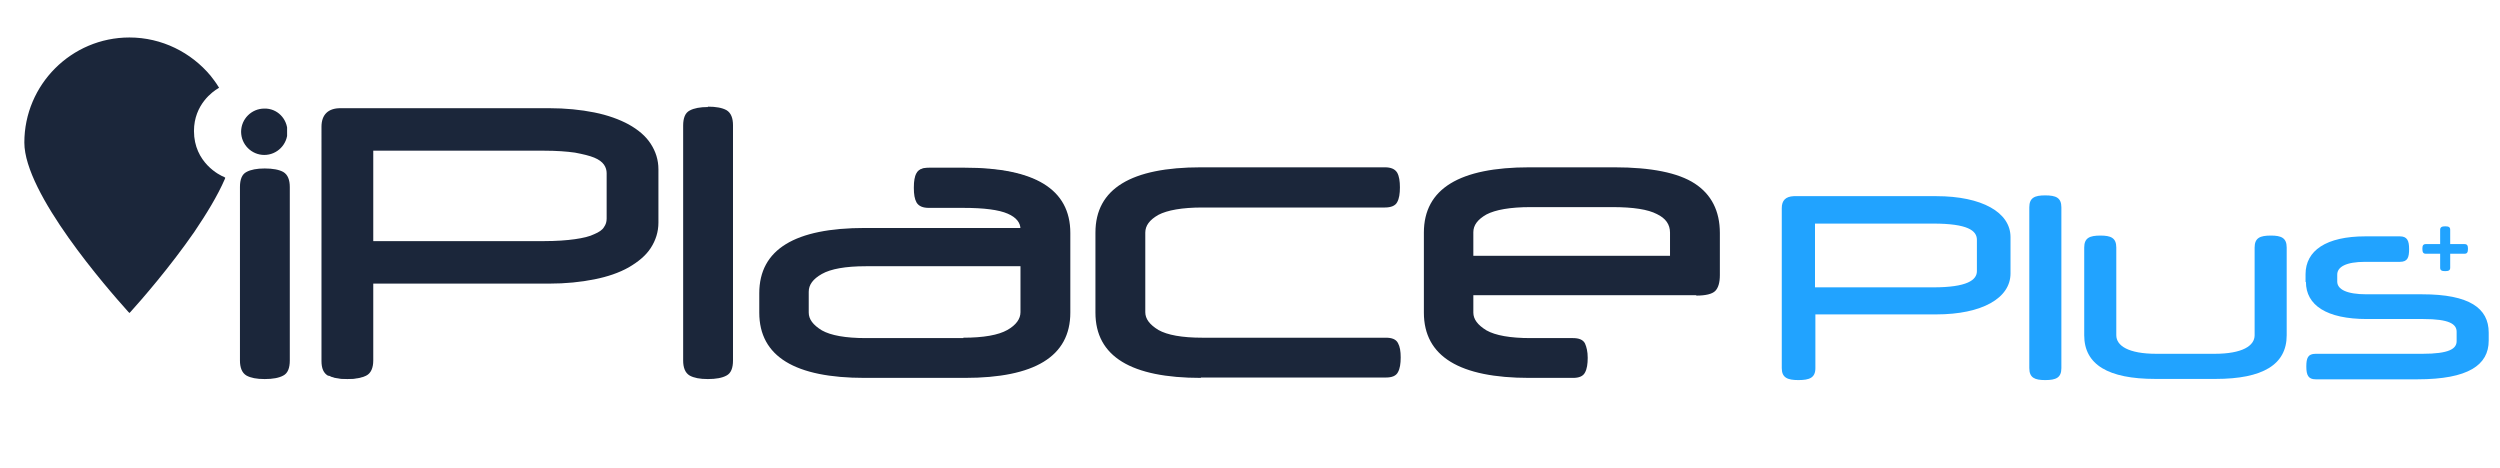
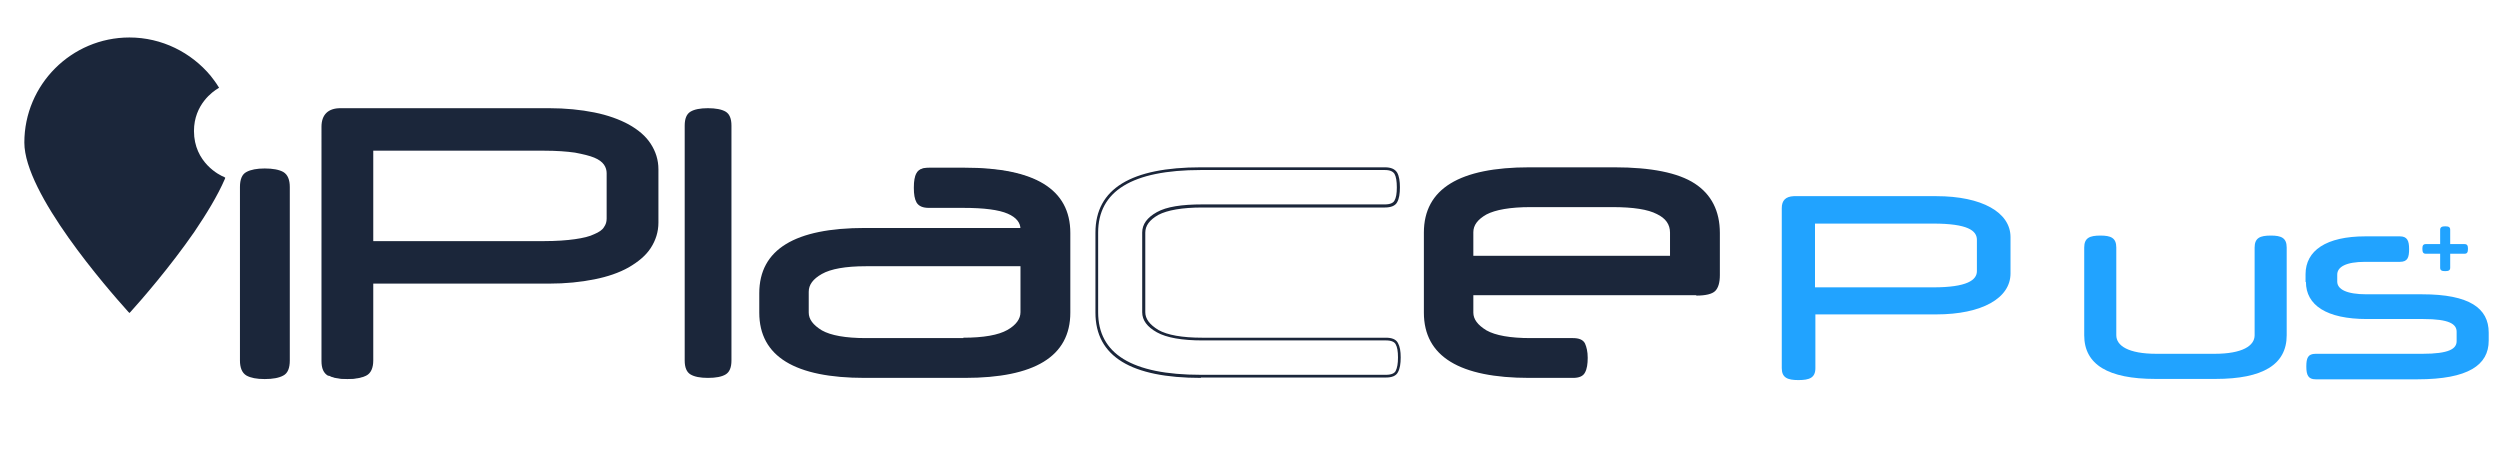
<svg xmlns="http://www.w3.org/2000/svg" xmlns:xlink="http://www.w3.org/1999/xlink" id="Layer_1" x="0px" y="0px" viewBox="0 0 647 121" style="enable-background:new 0 0 647 121;" xml:space="preserve">
  <style type="text/css">	.st0{clip-path:url(#SVGID_00000183955491177057760970000007929950905101888932_);}	.st1{fill:#1B263A;}	.st2{clip-path:url(#SVGID_00000097482686051897932550000011809827346286477971_);}	.st3{clip-path:url(#SVGID_00000079475849826198446410000014443022014699143844_);}	.st4{clip-path:url(#SVGID_00000156551253595891435180000002492350392674833302_);}	.st5{clip-path:url(#SVGID_00000108302051757914005620000018007527152394344835_);}	.st6{clip-path:url(#SVGID_00000179613129121016984390000002931620967202822807_);}	.st7{clip-path:url(#SVGID_00000045590368160022760060000016757747551488426425_);}	.st8{clip-path:url(#SVGID_00000134212582332266165830000001099030076695049618_);}	.st9{clip-path:url(#SVGID_00000176022233767857697750000011494688675163579533_);}	.st10{clip-path:url(#SVGID_00000033335422026755590150000013972099466482153383_);}	.st11{clip-path:url(#SVGID_00000001635655909325303580000017099722195947925906_);}	.st12{clip-path:url(#SVGID_00000129200625814385689400000000211206378427043238_);}	.st13{clip-path:url(#SVGID_00000038410278656495625690000001811212209678443921_);}	.st14{clip-path:url(#SVGID_00000102521432713112167950000003390469366347347882_);}	.st15{clip-path:url(#SVGID_00000085930453387683856120000000326249307959260845_);}	.st16{clip-path:url(#SVGID_00000106838707753247898620000011030322980672165780_);}	.st17{clip-path:url(#SVGID_00000072984143865460760590000018151302043626614689_);}	.st18{clip-path:url(#SVGID_00000123436078321999526360000000169348723946286265_);}	.st19{fill:#21A3FF;}</style>
  <g>
    <g>
      <g>
        <g>
          <defs>
            <path id="SVGID_1_" d="M49.8,33.9c0-7.2,5.1-10.6,6.3-11.3c-0.6-1-1.3-1.9-2-2.7c-4.9-6-12.4-9.8-20.7-9.8      c-14.8,0-26.8,12-26.8,26.8c0,13,21.3,37.5,26.8,43.6c2.9-3.2,10.2-11.5,16.5-20.6c3.1-4.5,6-9.3,7.9-13.6      C56.7,45.7,49.8,42.3,49.8,33.9L49.8,33.9z" />
          </defs>
          <clipPath id="SVGID_00000116233670495899721010000012733192110989905070_">
            <use xlink:href="#SVGID_1_" style="overflow:visible;" />
          </clipPath>
          <g style="clip-path:url(#SVGID_00000116233670495899721010000012733192110989905070_);">
            <path class="st1" d="M3.1,6.5h75.1v95.1H3.1V6.5z" />
          </g>
        </g>
      </g>
    </g>
    <g>
      <g>
        <g>
          <defs>
            <path id="SVGID_00000087382108079510628450000006976187760366322834_" d="M49.5,33.9c0-7.4,5.3-10.9,6.5-11.7l0.2,0.3l-0.3,0.2      c-0.6-0.9-1.3-1.8-2-2.7l0.3-0.2l-0.3,0.2c-4.8-5.9-12.2-9.6-20.4-9.6v-0.4v0.4c-14.6,0-26.4,11.8-26.4,26.4H6.7h0.4      c0,12.9,21.1,37.2,26.7,43.3l-0.3,0.2l-0.3-0.2c2.9-3.2,10.2-11.5,16.4-20.6l0.3,0.2l-0.3-0.2c3.1-4.5,6-9.2,7.9-13.5l0.3,0.1      l-0.2,0.3C56.6,46,49.5,42.6,49.5,33.9h0.4H49.5 M50.2,33.9c0,8.2,6.7,11.5,7.8,11.9l0.3,0.2l-0.1,0.3      c-1.9,4.4-4.8,9.1-7.9,13.7C44,69.1,36.7,77.5,33.8,80.7L33.5,81l-0.3-0.3c-5.4-6-26.9-30.6-26.9-43.8      c0-15,12.2-27.2,27.2-27.2c8.4,0,16,3.9,21,9.9c0.7,0.9,1.4,1.8,2,2.8l0.2,0.3l-0.3,0.2C55.2,23.6,50.2,27,50.2,33.9L50.2,33.9      z" />
          </defs>
          <clipPath id="SVGID_00000082348282805966528470000011638177814098965670_">
            <use xlink:href="#SVGID_00000087382108079510628450000006976187760366322834_" style="overflow:visible;" />
          </clipPath>
          <g style="clip-path:url(#SVGID_00000082348282805966528470000011638177814098965670_);">
            <path class="st1" d="M3.1,6.5h75.1v95.1H3.1V6.5z" />
          </g>
        </g>
      </g>
    </g>
    <g>
      <g>
        <g>
          <defs>
            <path id="SVGID_00000147182839040460096130000007541966746956411521_" d="M74.6,93.3c0,1.8-0.5,3-1.5,3.6      c-1,0.6-2.5,0.9-4.6,0.9c-2,0-3.5-0.3-4.5-0.9c-1-0.6-1.5-1.8-1.5-3.6V48.4c0-1.8,0.5-3,1.5-3.6c1-0.6,2.5-0.9,4.5-0.9      c2,0,3.6,0.3,4.6,0.9c1,0.6,1.5,1.8,1.5,3.6V93.3z" />
          </defs>
          <clipPath id="SVGID_00000034083218137733649910000010541098052678725823_">
            <use xlink:href="#SVGID_00000147182839040460096130000007541966746956411521_" style="overflow:visible;" />
          </clipPath>
          <g style="clip-path:url(#SVGID_00000034083218137733649910000010541098052678725823_);">
            <path class="st1" d="M3.1,6.5h75.1v95.1H3.1V6.5z" />
          </g>
        </g>
      </g>
    </g>
    <g>
      <g>
        <g>
          <defs>
            <path id="SVGID_00000180342899033271884610000015814104729441330870_" d="M75,93.3c0,1.9-0.5,3.3-1.7,3.9      c-1.1,0.6-2.7,0.9-4.8,0.9v-0.4v0.4c-2.1,0-3.6-0.3-4.7-0.9l0.2-0.3l-0.2,0.3c-1.2-0.7-1.7-2.1-1.7-3.9h0.4h-0.4V48.4h0.4h-0.4      c0-1.9,0.5-3.3,1.7-3.9l0.2,0.3l-0.2-0.3c1.1-0.6,2.7-0.9,4.7-0.9v0.4v-0.4c2.1,0,3.7,0.3,4.8,0.9c1.2,0.7,1.7,2.1,1.7,3.9      h-0.4H75V93.3h-0.4H75 M74.2,93.3V48.4c0-1.8-0.5-2.8-1.3-3.3l0.2-0.3l-0.2,0.3c-0.9-0.5-2.4-0.8-4.4-0.8c-2,0-3.4,0.3-4.3,0.8      c-0.8,0.5-1.3,1.5-1.3,3.3v44.9c0,1.8,0.5,2.8,1.3,3.3c0.9,0.5,2.3,0.8,4.3,0.8c2,0,3.5-0.3,4.4-0.8l0.2,0.3l-0.2-0.3      C73.7,96.1,74.2,95.1,74.2,93.3L74.2,93.3z" />
          </defs>
          <clipPath id="SVGID_00000146459327293983526010000016543884156862348476_">
            <use xlink:href="#SVGID_00000180342899033271884610000015814104729441330870_" style="overflow:visible;" />
          </clipPath>
          <g style="clip-path:url(#SVGID_00000146459327293983526010000016543884156862348476_);">
            <path class="st1" d="M3.1,6.5h75.1v95.1H3.1V6.5z" />
          </g>
        </g>
      </g>
    </g>
    <g>
      <defs>
-         <rect id="SVGID_00000021832653807882025630000004778908535405086888_" x="62.6" y="28.2" width="11.4" height="11.7" />
-       </defs>
+         </defs>
      <clipPath id="SVGID_00000160884533169379476910000017898189641400323464_">
        <use xlink:href="#SVGID_00000021832653807882025630000004778908535405086888_" style="overflow:visible;" />
      </clipPath>
      <g style="clip-path:url(#SVGID_00000160884533169379476910000017898189641400323464_);">
        <g>
          <defs>
            <path id="SVGID_00000150810142395102560820000013703790754901763001_" d="M74,34.1c0-3.1-2.5-5.7-5.7-5.7      c-3.1,0-5.7,2.5-5.7,5.7c0,3.1,2.5,5.7,5.7,5.7C71.5,39.8,74,37.2,74,34.1z" />
          </defs>
          <clipPath id="SVGID_00000126318316932869703850000007323474802253795215_">
            <use xlink:href="#SVGID_00000150810142395102560820000013703790754901763001_" style="overflow:visible;" />
          </clipPath>
          <g style="clip-path:url(#SVGID_00000126318316932869703850000007323474802253795215_);">
            <path class="st1" d="M3.1,6.5h75.1v95.1H3.1V6.5z" />
          </g>
        </g>
      </g>
    </g>
    <g>
      <defs>
-         <rect id="SVGID_00000080181029946223851170000012139959949358623154_" x="62.1" y="27.9" width="12.2" height="12.3" />
-       </defs>
+         </defs>
      <clipPath id="SVGID_00000161613398245224114820000008957724281713511817_">
        <use xlink:href="#SVGID_00000080181029946223851170000012139959949358623154_" style="overflow:visible;" />
      </clipPath>
      <g style="clip-path:url(#SVGID_00000161613398245224114820000008957724281713511817_);">
        <g>
          <defs>
            <path id="SVGID_00000174587688406299926110000014195520231608823464_" d="M73.6,34.1c0-2.9-2.4-5.3-5.3-5.3v-0.4v0.4      c-2.9,0-5.3,2.4-5.3,5.3h-0.4H63c0,2.9,2.4,5.3,5.3,5.3v0.4v-0.4C71.2,39.4,73.6,37,73.6,34.1H74H73.6 M74.4,34.1      c0,3.3-2.7,6-6,6c-3.3,0-6-2.7-6-6c0-3.3,2.7-6,6-6C71.7,28,74.4,30.7,74.4,34.1z" />
          </defs>
          <clipPath id="SVGID_00000042732502724271765110000012954680795134743455_">
            <use xlink:href="#SVGID_00000174587688406299926110000014195520231608823464_" style="overflow:visible;" />
          </clipPath>
          <g style="clip-path:url(#SVGID_00000042732502724271765110000012954680795134743455_);">
            <path class="st1" d="M3.1,6.5h75.1v95.1H3.1V6.5z" />
          </g>
        </g>
      </g>
    </g>
    <g>
      <g>
        <g>
          <defs>
            <path id="SVGID_00000029019820920814218840000002042603046912551081_" d="M96.2,38.7v24.1h44.6c3.2,0,5.9-0.2,8-0.5      c2.1-0.3,3.8-0.7,5.1-1.3c1.3-0.5,2.2-1.2,2.7-1.9c0.5-0.7,0.8-1.5,0.8-2.4V44.8c0-0.8-0.3-1.6-0.8-2.4      c-0.5-0.8-1.4-1.4-2.7-1.9c-1.3-0.5-3-1-5.1-1.3c-2.1-0.3-4.8-0.5-8-0.5H96.2z M83.6,32.8c0-2.9,1.5-4.4,4.5-4.4h54      c4.3,0,8.2,0.4,11.7,1.1c3.5,0.7,6.4,1.8,8.8,3.1c2.4,1.3,4.3,2.9,5.6,4.9c1.3,1.9,1.9,4,1.9,6.4v13.8c0,2.3-0.7,4.5-1.9,6.4      c-1.3,1.9-3.2,3.5-5.6,4.9c-2.4,1.3-5.3,2.4-8.8,3.1c-3.5,0.7-7.3,1.1-11.7,1.1H96.2v20.3c0,1.8-0.5,3-1.6,3.6      c-1.1,0.6-2.7,0.9-4.8,0.9c-2,0-3.6-0.3-4.7-0.9c-1.1-0.6-1.6-1.8-1.6-3.6L83.6,32.8z" />
          </defs>
          <clipPath id="SVGID_00000105399723652691522900000011314488679509858225_">
            <use xlink:href="#SVGID_00000029019820920814218840000002042603046912551081_" style="overflow:visible;" />
          </clipPath>
          <g style="clip-path:url(#SVGID_00000105399723652691522900000011314488679509858225_);">
            <path class="st1" d="M80,24.8h93.6v76.6H80V24.8z" />
          </g>
        </g>
      </g>
    </g>
    <g>
      <g>
        <g>
          <defs>
            <path id="SVGID_00000112632640886117331260000015750454732592563119_" d="M96.6,38.7v24.1h-0.4v-0.4h44.6v0.4v-0.4      c3.2,0,5.9-0.2,8-0.5c2.1-0.3,3.8-0.7,5-1.3c1.2-0.5,2.1-1.1,2.5-1.8l0.3,0.2l-0.3-0.2c0.5-0.7,0.7-1.4,0.7-2.2h0.4H157V44.8      h0.4H157c0-0.7-0.2-1.5-0.7-2.2l0.3-0.2l-0.3,0.2c-0.5-0.7-1.3-1.3-2.5-1.8l0.1-0.3l-0.1,0.3c-1.2-0.5-2.9-0.9-5-1.3l0.1-0.4      l-0.1,0.4c-2.1-0.3-4.8-0.5-8-0.5v-0.4v0.4H96.2v-0.4H96.6 M95.8,38.7v-0.4h45c3.2,0,6,0.2,8.1,0.5c2.1,0.3,3.9,0.8,5.2,1.3      c1.3,0.6,2.3,1.2,2.8,2.1c0.5,0.8,0.8,1.7,0.8,2.6v11.9c0,1-0.3,1.9-0.8,2.6c-0.6,0.8-1.5,1.5-2.8,2L154,61l0.2,0.3      c-1.3,0.6-3,1-5.2,1.3l-0.1-0.4l0.1,0.4c-2.2,0.3-4.8,0.5-8.1,0.5h-45V38.7z M83.2,32.8c0-3.1,1.7-4.8,4.9-4.8v0.4V28h54v0.4      V28c4.3,0,8.2,0.4,11.7,1.1c3.5,0.7,6.5,1.8,8.9,3.1c2.5,1.4,4.4,3,5.7,5c1.3,2,2,4.2,2,6.6H170h0.4v13.8H170h0.4      c0,2.4-0.7,4.6-2,6.6c-1.3,2-3.3,3.6-5.7,5c-2.5,1.4-5.4,2.4-8.9,3.1l-0.1-0.4l0.1,0.4c-3.5,0.7-7.4,1.1-11.7,1.1V73v0.4H96.2      V73h0.4v20.3h-0.4h0.4c0,1.9-0.6,3.3-1.8,3.9l-0.2-0.3l0.2,0.3c-1.2,0.6-2.8,0.9-4.9,0.9v-0.4v0.4c-2.1,0-3.7-0.3-4.8-0.9      l0.2-0.3L85,97.3c-1.3-0.7-1.8-2-1.8-3.9h0.4h-0.4V32.8h0.4H83.2 M83.9,32.8v60.5c0,1.8,0.5,2.8,1.4,3.3c1,0.5,2.5,0.8,4.5,0.8      c2.1,0,3.6-0.3,4.6-0.8c0.9-0.5,1.4-1.5,1.4-3.3V72.7H142c4.3,0,8.2-0.4,11.6-1.1c3.4-0.7,6.3-1.7,8.7-3.1l0.2,0.3l-0.2-0.3      c2.4-1.3,4.2-2.9,5.4-4.7L168,64l-0.3-0.2c1.3-1.8,1.9-3.9,1.9-6.2V43.8c0-2.3-0.6-4.3-1.9-6.2l0.3-0.2l-0.3,0.2      c-1.3-1.8-3.1-3.4-5.4-4.7l0.2-0.3l-0.2,0.3c-2.4-1.3-5.3-2.3-8.7-3.1l0.1-0.4l-0.1,0.4c-3.4-0.7-7.3-1.1-11.6-1.1H88      C85.2,28.8,83.9,30.1,83.9,32.8L83.9,32.8z" />
          </defs>
          <clipPath id="SVGID_00000139974007956766166200000004097616405722572696_">
            <use xlink:href="#SVGID_00000112632640886117331260000015750454732592563119_" style="overflow:visible;" />
          </clipPath>
          <g style="clip-path:url(#SVGID_00000139974007956766166200000004097616405722572696_);">
            <path class="st1" d="M80,24.8h93.6v76.6H80V24.8z" />
          </g>
        </g>
      </g>
    </g>
    <g>
      <g>
        <g>
          <defs>
            <path id="SVGID_00000004507616688589739500000008104351186608239255_" d="M189.3,93.3c0,1.8-0.5,3-1.5,3.6      c-1,0.6-2.5,0.9-4.6,0.9c-2,0-3.5-0.3-4.5-0.9c-1-0.6-1.5-1.8-1.5-3.6V32.5c0-1.8,0.5-3,1.5-3.6c1-0.6,2.5-0.9,4.5-0.9      c2,0,3.6,0.3,4.6,0.9c1,0.6,1.5,1.8,1.5,3.6V93.3z" />
          </defs>
          <clipPath id="SVGID_00000010990286449779839000000008579424544044597890_">
            <use xlink:href="#SVGID_00000004507616688589739500000008104351186608239255_" style="overflow:visible;" />
          </clipPath>
          <g style="clip-path:url(#SVGID_00000010990286449779839000000008579424544044597890_);">
            <path class="st1" d="M173.6,24.4h19.3v77h-19.3V24.4z" />
          </g>
        </g>
      </g>
    </g>
    <g>
      <g>
        <g>
          <defs>
-             <path id="SVGID_00000091730585187142503070000016279102598553036972_" d="M189.7,93.3c0,1.9-0.5,3.3-1.7,3.9      c-1.1,0.6-2.7,0.9-4.8,0.9v-0.4v0.4c-2.1,0-3.6-0.3-4.7-0.9l0.2-0.3l-0.2,0.3c-1.2-0.7-1.7-2.1-1.7-3.9h0.4h-0.4V32.5h0.4h-0.4      c0-1.9,0.5-3.3,1.7-3.9l0.2,0.3l-0.2-0.3c1.1-0.6,2.7-0.9,4.7-0.9V28v-0.4c2.1,0,3.7,0.3,4.8,0.9l-0.2,0.3l0.2-0.3      c1.2,0.7,1.7,2.1,1.7,3.9h-0.4h0.4V93.3h-0.4H189.7 M188.9,93.3V32.5c0-1.8-0.5-2.8-1.3-3.3c-0.9-0.5-2.4-0.8-4.4-0.8      c-2,0-3.4,0.3-4.3,0.8c-0.8,0.5-1.3,1.5-1.3,3.3v60.8c0,1.8,0.5,2.8,1.3,3.3c0.9,0.5,2.3,0.8,4.3,0.8c2,0,3.5-0.3,4.4-0.8      l0.2,0.3l-0.2-0.3C188.4,96.1,188.9,95.1,188.9,93.3L188.9,93.3z" />
-           </defs>
+             </defs>
          <clipPath id="SVGID_00000120520680465143073560000012928606712488473221_">
            <use xlink:href="#SVGID_00000091730585187142503070000016279102598553036972_" style="overflow:visible;" />
          </clipPath>
          <g style="clip-path:url(#SVGID_00000120520680465143073560000012928606712488473221_);">
            <path class="st1" d="M173.6,24.4h19.3v77h-19.3V24.4z" />
          </g>
        </g>
      </g>
    </g>
    <g>
      <g>
        <g>
          <defs>
            <path id="SVGID_00000057869548026194227630000005095001470322143149_" d="M249.3,87.8c5.3,0,9.2-0.7,11.6-2      c2.4-1.4,3.6-3,3.6-4.9V68.5h-40.4c-5.3,0-9.2,0.7-11.6,2c-2.4,1.3-3.6,3-3.6,5v5.4c0,1.9,1.2,3.5,3.6,4.9s6.3,2,11.6,2H249.3z       M223.8,97.4c-18,0-26.9-5.5-26.9-16.6v-5c0-11,9-16.6,26.9-16.6h40.7v-0.1c0-1.8-1.2-3.3-3.6-4.3c-2.4-1.1-6.3-1.6-11.7-1.6      h-8.9c-1.5,0-2.4-0.4-2.9-1.2s-0.7-2-0.7-3.6c0-1.6,0.2-2.9,0.7-3.7c0.5-0.8,1.4-1.2,2.9-1.2h9.3c18,0,26.9,5.5,26.9,16.6v20.7      c0,11-9,16.6-26.9,16.6H223.8z" />
          </defs>
          <clipPath id="SVGID_00000019671720430690301180000002015370780817280656_">
            <use xlink:href="#SVGID_00000057869548026194227630000005095001470322143149_" style="overflow:visible;" />
          </clipPath>
          <g style="clip-path:url(#SVGID_00000019671720430690301180000002015370780817280656_);">
            <path class="st1" d="M193.2,40h86.9v61h-86.9V40z" />
          </g>
        </g>
      </g>
    </g>
    <g>
      <g>
        <g>
          <defs>
            <path id="SVGID_00000129888853229468963500000007212491439034076805_" d="M249.3,87.4c5.3,0,9.1-0.7,11.4-2      c2.3-1.3,3.4-2.9,3.4-4.6h0.4h-0.4V68.5h0.4v0.4h-40.4v-0.4v0.4c-5.3,0-9.1,0.7-11.4,2c-2.3,1.3-3.4,2.8-3.4,4.6h-0.4h0.4v5.4      h-0.4h0.4c0,1.7,1.1,3.2,3.4,4.6c2.3,1.3,6.1,2,11.4,2v0.4v-0.4H249.3v0.4V87.4 M249.3,88.2h-25.1c-5.3,0-9.3-0.7-11.8-2.1      l0.2-0.3l-0.2,0.3c-2.5-1.4-3.8-3.1-3.8-5.2v-5.4c0-2.2,1.3-3.9,3.8-5.3l0.2,0.3l-0.2-0.3c2.5-1.4,6.4-2,11.8-2h40.7v12.7      c0,2.1-1.3,3.8-3.8,5.2l-0.2-0.3l0.2,0.3C258.6,87.5,254.6,88.2,249.3,88.2z M223.8,97.8c-18,0-27.3-5.5-27.3-16.9h0.4h-0.4v-5      h0.4h-0.4c0-11.4,9.3-16.9,27.3-16.9v0.4v-0.4h40.7v0.4h-0.4v-0.1h0.4h-0.4c0-1.6-1-3-3.3-4l0.2-0.3l-0.2,0.3      c-2.3-1-6.1-1.5-11.5-1.5v-0.4v0.4h-8.9v-0.4v0.4c-1.5,0-2.6-0.4-3.2-1.4l0.3-0.2l-0.3,0.2c-0.5-0.9-0.7-2.1-0.7-3.8h0.4h-0.4      c0-1.7,0.2-3,0.7-3.8l0.3,0.2l-0.3-0.2c0.5-1,1.7-1.4,3.2-1.4v0.4v-0.4h9.3v0.4v-0.4c18,0,27.3,5.5,27.3,16.9h-0.4h0.4v20.6      h-0.4h0.4c0,11.4-9.3,16.9-27.3,16.9v-0.4v0.4H223.8v-0.4V97.8 M223.8,97h25.9c17.9,0,26.6-5.5,26.6-16.2V60.2      c0-10.7-8.6-16.2-26.6-16.2h-9.3c-1.4,0-2.2,0.4-2.5,1c-0.4,0.7-0.6,1.9-0.6,3.5c0,1.6,0.2,2.7,0.6,3.4c0.3,0.6,1.1,1,2.5,1      h8.9c5.4,0,9.4,0.5,11.8,1.6c2.5,1.1,3.8,2.6,3.8,4.7v0.5h-41.1c-17.9,0-26.6,5.5-26.6,16.2v5C197.2,91.5,205.8,97,223.8,97      L223.8,97z" />
          </defs>
          <clipPath id="SVGID_00000006679146038201434980000018225081269940908474_">
            <use xlink:href="#SVGID_00000129888853229468963500000007212491439034076805_" style="overflow:visible;" />
          </clipPath>
          <g style="clip-path:url(#SVGID_00000006679146038201434980000018225081269940908474_);">
            <path class="st1" d="M193.2,40h86.9v61h-86.9V40z" />
          </g>
        </g>
      </g>
    </g>
    <g>
      <g>
        <g>
          <defs>
-             <path id="SVGID_00000031927316689358540100000016955932919477435815_" d="M310.8,97.4c-18,0-26.9-5.5-26.9-16.6V60.2      c0-11,9-16.6,26.9-16.6h47.6c1.5,0,2.4,0.4,2.9,1.2c0.4,0.8,0.7,2,0.7,3.7c0,1.6-0.2,2.8-0.7,3.6c-0.4,0.8-1.4,1.2-2.9,1.2      h-47.2c-5.3,0-9.2,0.7-11.6,2c-2.4,1.3-3.6,3-3.6,4.9v20.7c0,1.9,1.2,3.5,3.6,4.9c2.4,1.4,6.3,2,11.6,2h47.5      c1.5,0,2.4,0.4,2.8,1.2c0.4,0.8,0.6,2,0.6,3.6c0,1.6-0.2,2.8-0.6,3.6c-0.4,0.8-1.3,1.2-2.8,1.2H310.8z" />
-           </defs>
+             </defs>
          <clipPath id="SVGID_00000085948686888805429950000004783722091463686787_">
            <use xlink:href="#SVGID_00000031927316689358540100000016955932919477435815_" style="overflow:visible;" />
          </clipPath>
          <g style="clip-path:url(#SVGID_00000085948686888805429950000004783722091463686787_);">
            <path class="st1" d="M280.2,40h168.2v61H280.2V40z" />
          </g>
        </g>
      </g>
    </g>
    <g>
      <g>
        <g>
          <defs>
            <path id="SVGID_00000119834097710879616860000003018981497119841199_" d="M310.8,97.8c-18,0-27.3-5.5-27.3-16.9h0.4h-0.4V60.2      h0.4h-0.4c0-11.4,9.3-16.9,27.3-16.9v0.4v-0.4h47.6v0.4v-0.4c1.5,0,2.6,0.4,3.2,1.4c0.5,0.9,0.7,2.2,0.7,3.8h-0.4h0.4      c0,1.6-0.2,2.9-0.7,3.8c-0.5,1-1.7,1.4-3.2,1.4v-0.4v0.4h-47.2v-0.4v0.4c-5.3,0-9.1,0.7-11.4,1.9c-2.3,1.3-3.4,2.8-3.4,4.6      h-0.4h0.4v20.6h-0.4h0.4c0,1.7,1.1,3.2,3.4,4.6c2.3,1.3,6.1,2,11.4,2v0.4v-0.4h47.5v0.4v-0.4c1.5,0,2.6,0.4,3.1,1.4      c0.5,0.9,0.7,2.1,0.7,3.7h-0.4h0.4c0,1.6-0.2,2.9-0.7,3.8c-0.5,1-1.6,1.4-3.1,1.4v-0.4v0.4H310.8v-0.4V97.8 M310.8,97h47.9      c1.4,0,2.2-0.4,2.5-1l0.3,0.2l-0.3-0.2c0.4-0.8,0.6-1.9,0.6-3.5c0-1.6-0.2-2.7-0.6-3.4l0.3-0.2l-0.3,0.2c-0.3-0.6-1.1-1-2.5-1      h-47.5c-5.3,0-9.3-0.7-11.8-2.1l0.2-0.3l-0.2,0.3c-2.5-1.4-3.8-3.1-3.8-5.2V60.2c0-2.2,1.3-3.9,3.8-5.3l0.2,0.3l-0.2-0.3      c2.5-1.4,6.4-2,11.8-2h47.2c1.4,0,2.2-0.4,2.5-1l0.3,0.2l-0.3-0.2c0.4-0.7,0.6-1.8,0.6-3.4c0-1.6-0.2-2.8-0.6-3.5l0.3-0.2      l-0.3,0.2c-0.4-0.6-1.1-1-2.5-1h-47.6c-17.9,0-26.6,5.5-26.6,16.2v20.6C284.2,91.5,292.8,97,310.8,97z" />
          </defs>
          <clipPath id="SVGID_00000004525027982138363430000014540491110326841751_">
            <use xlink:href="#SVGID_00000119834097710879616860000003018981497119841199_" style="overflow:visible;" />
          </clipPath>
          <g style="clip-path:url(#SVGID_00000004525027982138363430000014540491110326841751_);">
            <path class="st1" d="M280.2,40h168.2v61H280.2V40z" />
          </g>
        </g>
      </g>
    </g>
    <g>
      <g>
        <g>
          <defs>
            <path id="SVGID_00000002363841046216449410000010987582354363869373_" d="M380.9,66.6h51.7v-6.4c0-2.2-1.2-3.9-3.6-5.1      c-2.4-1.2-6.3-1.8-11.7-1.8h-21.2c-5.3,0-9.2,0.7-11.6,2c-2.4,1.3-3.6,3-3.6,4.9V66.6z M380.9,76v4.9c0,1.9,1.2,3.5,3.6,4.9      c2.4,1.4,6.3,2,11.6,2h11c1.5,0,2.4,0.4,2.8,1.2c0.4,0.8,0.6,2,0.6,3.6c0,1.6-0.2,2.8-0.6,3.6c-0.4,0.8-1.3,1.2-2.8,1.2h-11.3      c-18,0-26.9-5.5-26.9-16.6V60.2c0-11,9-16.6,26.9-16.6h22c9.5,0,16.4,1.4,20.6,4.1c4.2,2.7,6.3,6.9,6.3,12.5v10.9      c0,1.8-0.3,3.1-1,3.8c-0.7,0.7-2.3,1-4.7,1L380.9,76z" />
          </defs>
          <clipPath id="SVGID_00000047741961753865682230000015153862068430374806_">
            <use xlink:href="#SVGID_00000002363841046216449410000010987582354363869373_" style="overflow:visible;" />
          </clipPath>
          <g style="clip-path:url(#SVGID_00000047741961753865682230000015153862068430374806_);">
            <path class="st1" d="M280.2,40h168.2v61H280.2V40z" />
          </g>
        </g>
      </g>
    </g>
    <g>
      <g>
        <g>
          <defs>
            <path id="SVGID_00000163772928407751493730000012671184104556134057_" d="M380.9,66.2h51.7v0.4h-0.4v-6.4h0.4h-0.4      c0-2.1-1.1-3.7-3.4-4.8l0.2-0.3l-0.2,0.3c-2.3-1.2-6.1-1.8-11.5-1.8v-0.4v0.4h-21.2v-0.4v0.4c-5.3,0-9.1,0.7-11.4,1.9      c-2.3,1.3-3.4,2.8-3.4,4.6h-0.4h0.4v6.4h-0.4V66.2 M380.9,66.9h-0.4v-6.7c0-2.2,1.3-3.9,3.8-5.3l0.2,0.3l-0.2-0.3      c2.5-1.4,6.4-2,11.8-2h21.2c5.4,0,9.4,0.6,11.8,1.8c2.5,1.3,3.8,3.1,3.8,5.5v6.7H380.9z M381.3,76v4.9h-0.4h0.4      c0,1.7,1.1,3.2,3.4,4.6c2.3,1.3,6.1,2,11.4,2v0.4v-0.4h11v0.4v-0.4c1.5,0,2.6,0.4,3.1,1.4c0.4,0.9,0.7,2.1,0.7,3.7h-0.4h0.4      c0,1.6-0.2,2.9-0.7,3.8c-0.5,1-1.6,1.4-3.1,1.4v-0.4v0.4h-11.3v-0.4v0.4c-18,0-27.3-5.5-27.3-16.9h0.4h-0.4V60.2h0.4h-0.4      c0-11.4,9.3-16.9,27.3-16.9v0.4v-0.4h22v0.4v-0.4c9.5,0,16.5,1.4,20.8,4.2c4.3,2.8,6.5,7.1,6.5,12.8h-0.4h0.4v10.9h-0.4h0.4      c0,1.9-0.4,3.3-1.2,4.1l-0.3-0.3l0.3,0.3c-0.8,0.8-2.5,1.2-4.9,1.2V76v0.4h-58.1V76L381.3,76 M380.5,76v-0.4H439      c2.4,0,3.8-0.4,4.4-0.9c0.6-0.6,0.9-1.7,0.9-3.5V60.2c0-5.5-2.1-9.5-6.2-12.2l0.2-0.3l-0.2,0.3c-4.1-2.7-10.9-4-20.4-4h-22      c-17.9,0-26.6,5.5-26.6,16.2v20.6c0,10.7,8.6,16.2,26.6,16.2h11.3c1.4,0,2.2-0.4,2.5-1l0.3,0.2l-0.3-0.2      c0.4-0.8,0.6-1.9,0.6-3.5c0-1.6-0.2-2.7-0.6-3.4l0.3-0.2l-0.3,0.2c-0.3-0.6-1.1-1-2.5-1h-11c-5.3,0-9.3-0.7-11.8-2.1l0.2-0.3      l-0.2,0.3c-2.5-1.4-3.8-3.1-3.8-5.2L380.5,76L380.5,76z" />
          </defs>
          <clipPath id="SVGID_00000095318565276866483730000004103599127288793483_">
            <use xlink:href="#SVGID_00000163772928407751493730000012671184104556134057_" style="overflow:visible;" />
          </clipPath>
          <g style="clip-path:url(#SVGID_00000095318565276866483730000004103599127288793483_);">
            <path class="st1" d="M280.2,40h168.2v61H280.2V40z" />
          </g>
        </g>
      </g>
    </g>
    <g>
      <g transform="translate(329.422, 66.265)">
        <g>
          <path class="st19" d="M131.7-12.4V29c0,2.5,1.5,3.1,4.3,3.1c2.9,0,4.4-0.6,4.4-3.1V15.1h31.3c11.8,0,19.2-4.2,19.2-10.6v-9.4     c0-6.4-7.4-10.6-19.2-10.6h-36.9C132.7-15.4,131.7-14.4,131.7-12.4z M170.9-8.4c8.9,0,11.3,1.8,11.3,4.2v8.1     c0,2.3-2.5,4.2-11.3,4.2h-30.6V-8.4H170.9z" />
        </g>
      </g>
    </g>
    <g>
      <g transform="translate(375.784, 66.265)">
        <g>
-           <path class="st19" d="M157.7-12.6c0-2.5-1.4-3.1-4.2-3.1c-2.7,0-4.1,0.6-4.1,3.1V29c0,2.5,1.4,3.1,4.1,3.1     c2.8,0,4.2-0.6,4.2-3.1V-12.6z" />
-         </g>
+           </g>
      </g>
    </g>
    <g>
      <g transform="translate(386.197, 66.265)">
        <g>
          <path class="st19" d="M201.5-5.3c-2.8,0-4.2,0.6-4.2,3.1v22.7c0,2.7-3.1,4.8-10.4,4.8h-15c-7.3,0-10.4-2.1-10.4-4.8V-2.2     c0-2.5-1.4-3.1-4.1-3.1c-2.8,0-4.2,0.6-4.2,3.1v22.7c0,7.6,6.2,11.3,18.4,11.3h15.6c12.2,0,18.4-3.7,18.4-11.3V-2.2     C205.6-4.7,204.2-5.3,201.5-5.3z" />
        </g>
      </g>
    </g>
    <g>
      <g transform="translate(428.177, 66.265)">
        <g>
          <path class="st19" d="M168.6,6.7c0,6,5.3,9.6,15.8,9.6h14.6c6.7,0,8.6,1.3,8.6,3.3V22c0,2-1.9,3.3-8.9,3.3h-27.6     c-2,0-2.4,1.1-2.4,3.3c0,2.2,0.5,3.3,2.4,3.3h26.4c13.1,0,18.4-3.7,18.4-10v-2.1c0-6.3-5-9.9-17.2-9.9h-14.4     c-5.2,0-7.6-1.3-7.6-3.3V4.8c0-2,2.3-3.3,7.2-3.3h9c2,0,2.4-1.1,2.4-3.3c0-2.2-0.5-3.3-2.4-3.3h-8.9c-10.2,0-15.5,3.7-15.5,9.8     V6.7z" />
        </g>
      </g>
    </g>
    <g>
      <g transform="translate(451.011, 47.669)">
        <g>
          <path class="st19" d="M186.8,18c0.7,0,0.9-0.4,0.9-1.3c0-0.8-0.2-1.2-0.9-1.2h-3.7v-3.7c0-0.7-0.4-0.9-1.3-0.9     c-0.8,0-1.3,0.2-1.3,0.9v3.7h-3.7c-0.7,0-0.9,0.4-0.9,1.2c0,0.9,0.2,1.3,0.9,1.3h3.7v3.6c0,0.7,0.4,0.9,1.3,0.9     c0.9,0,1.3-0.2,1.3-0.9V18H186.8z" />
        </g>
      </g>
    </g>
  </g>
</svg>